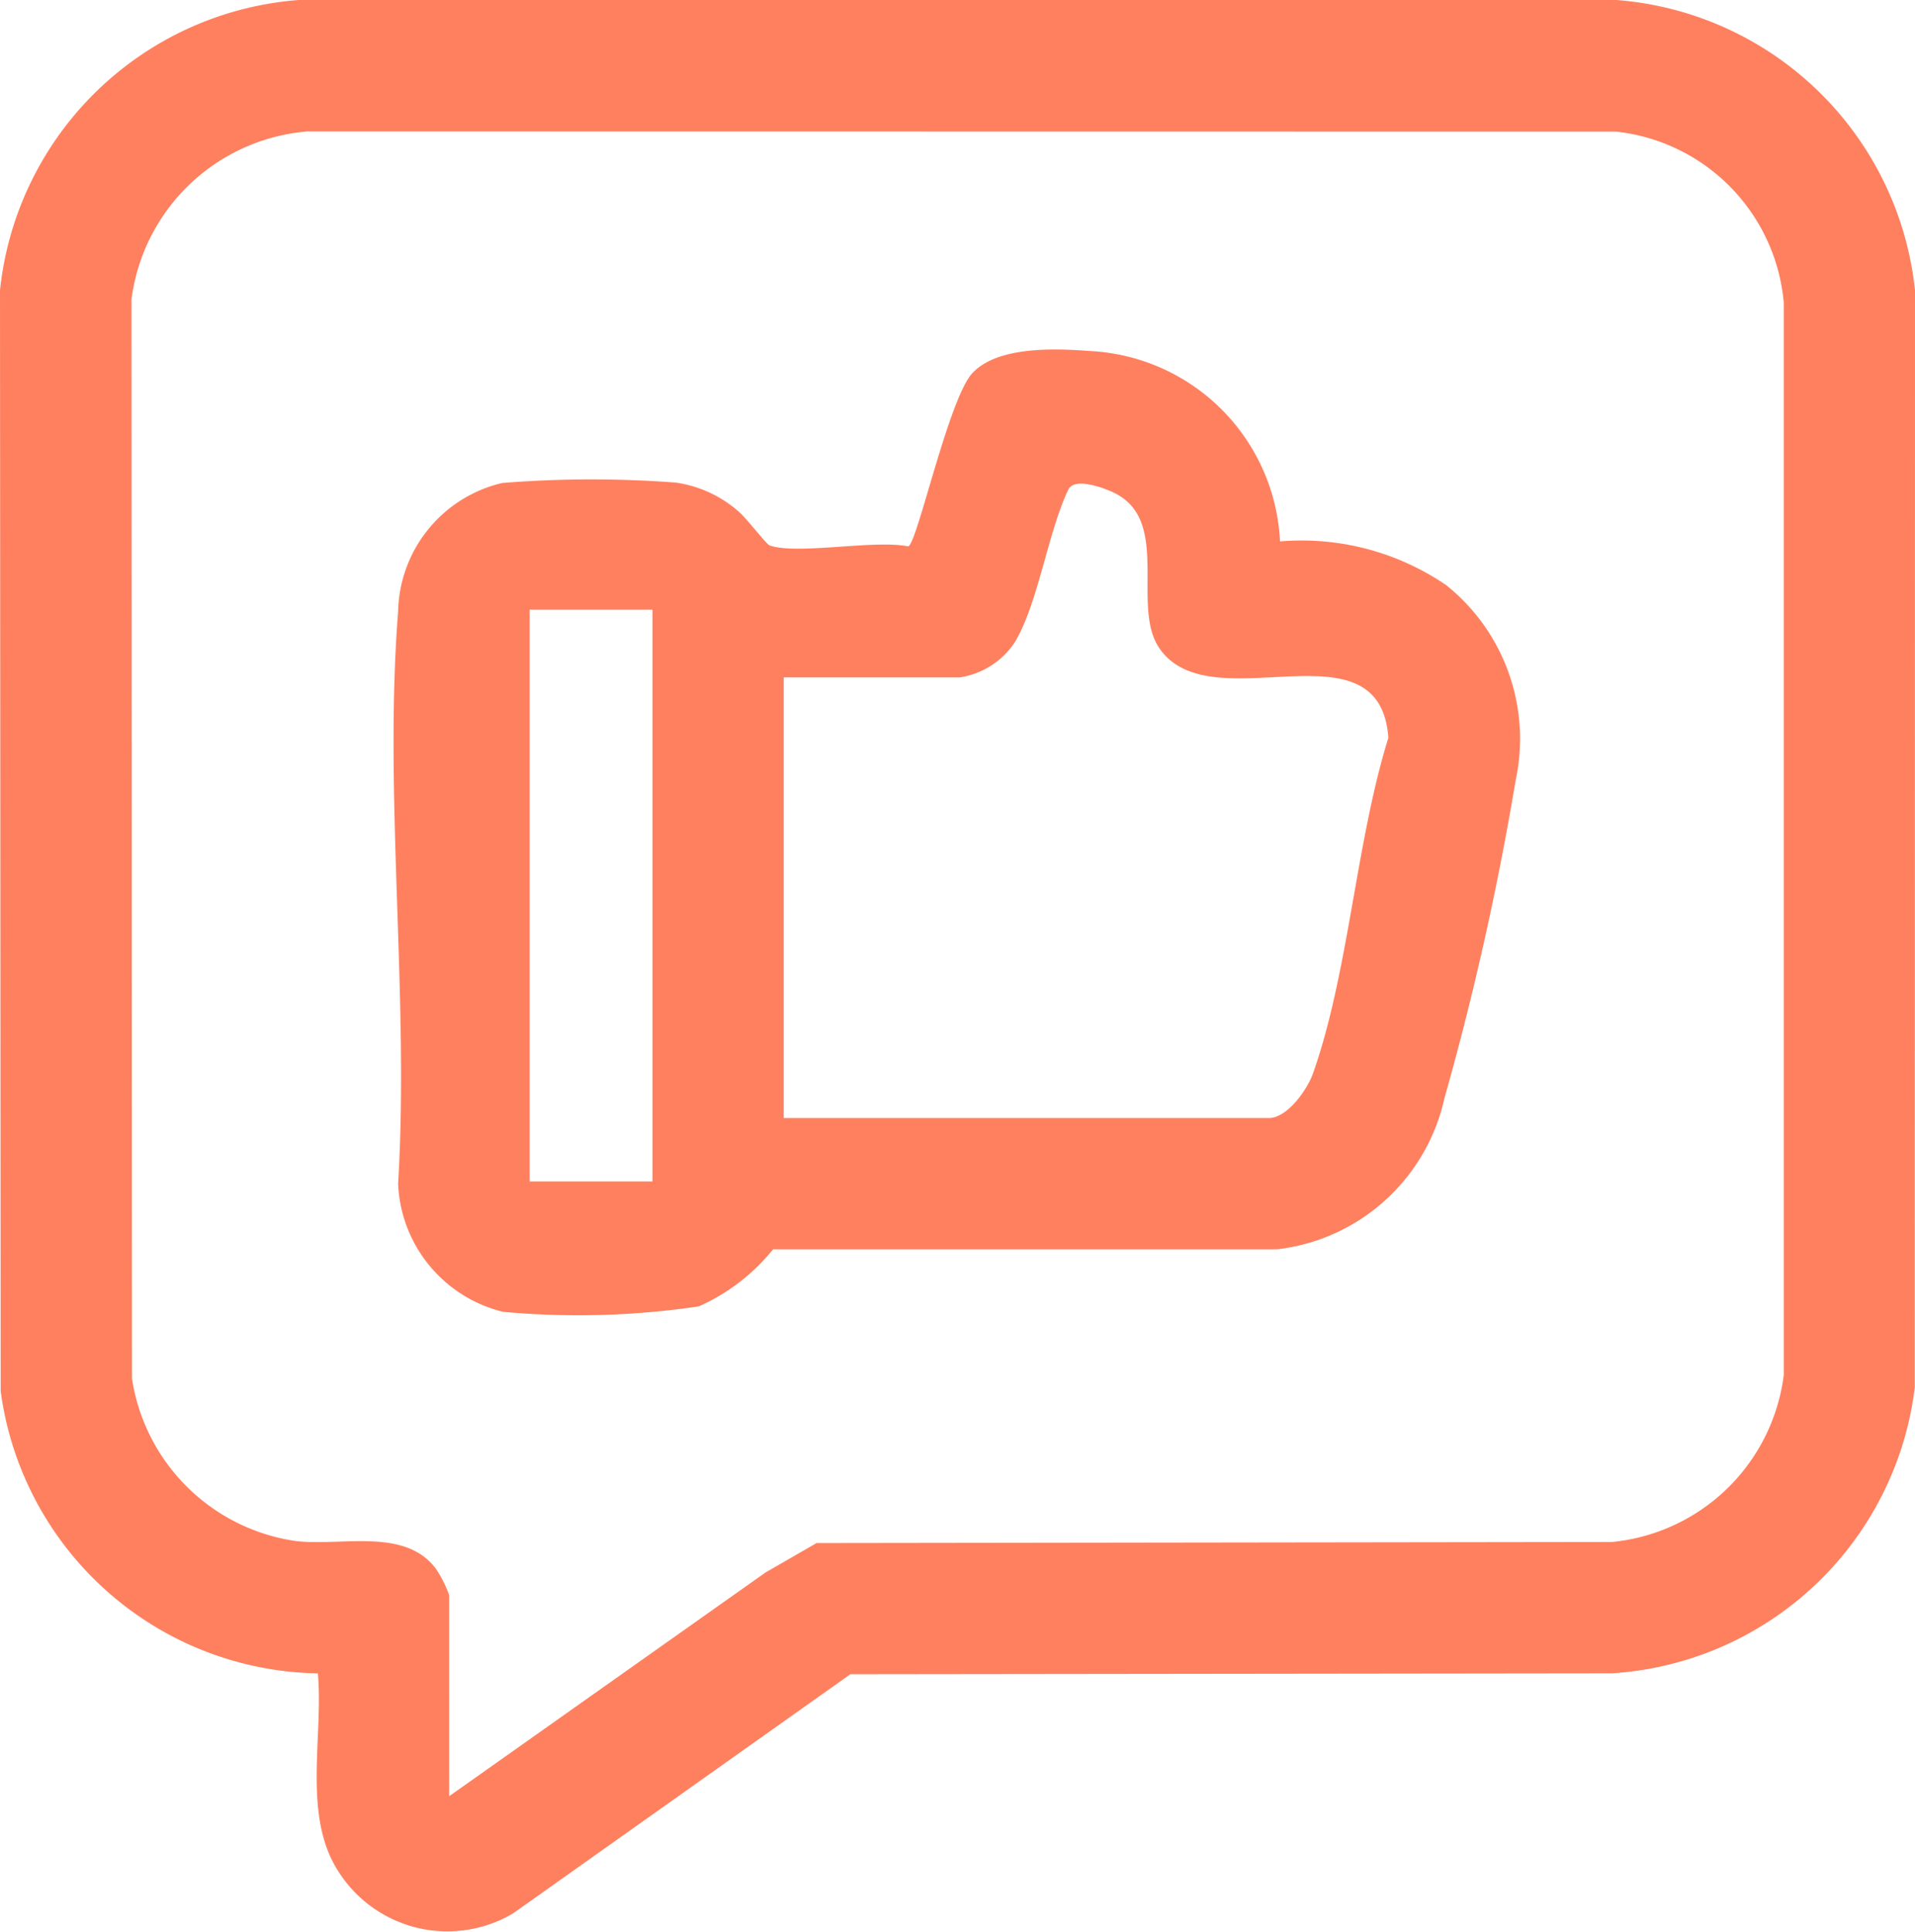
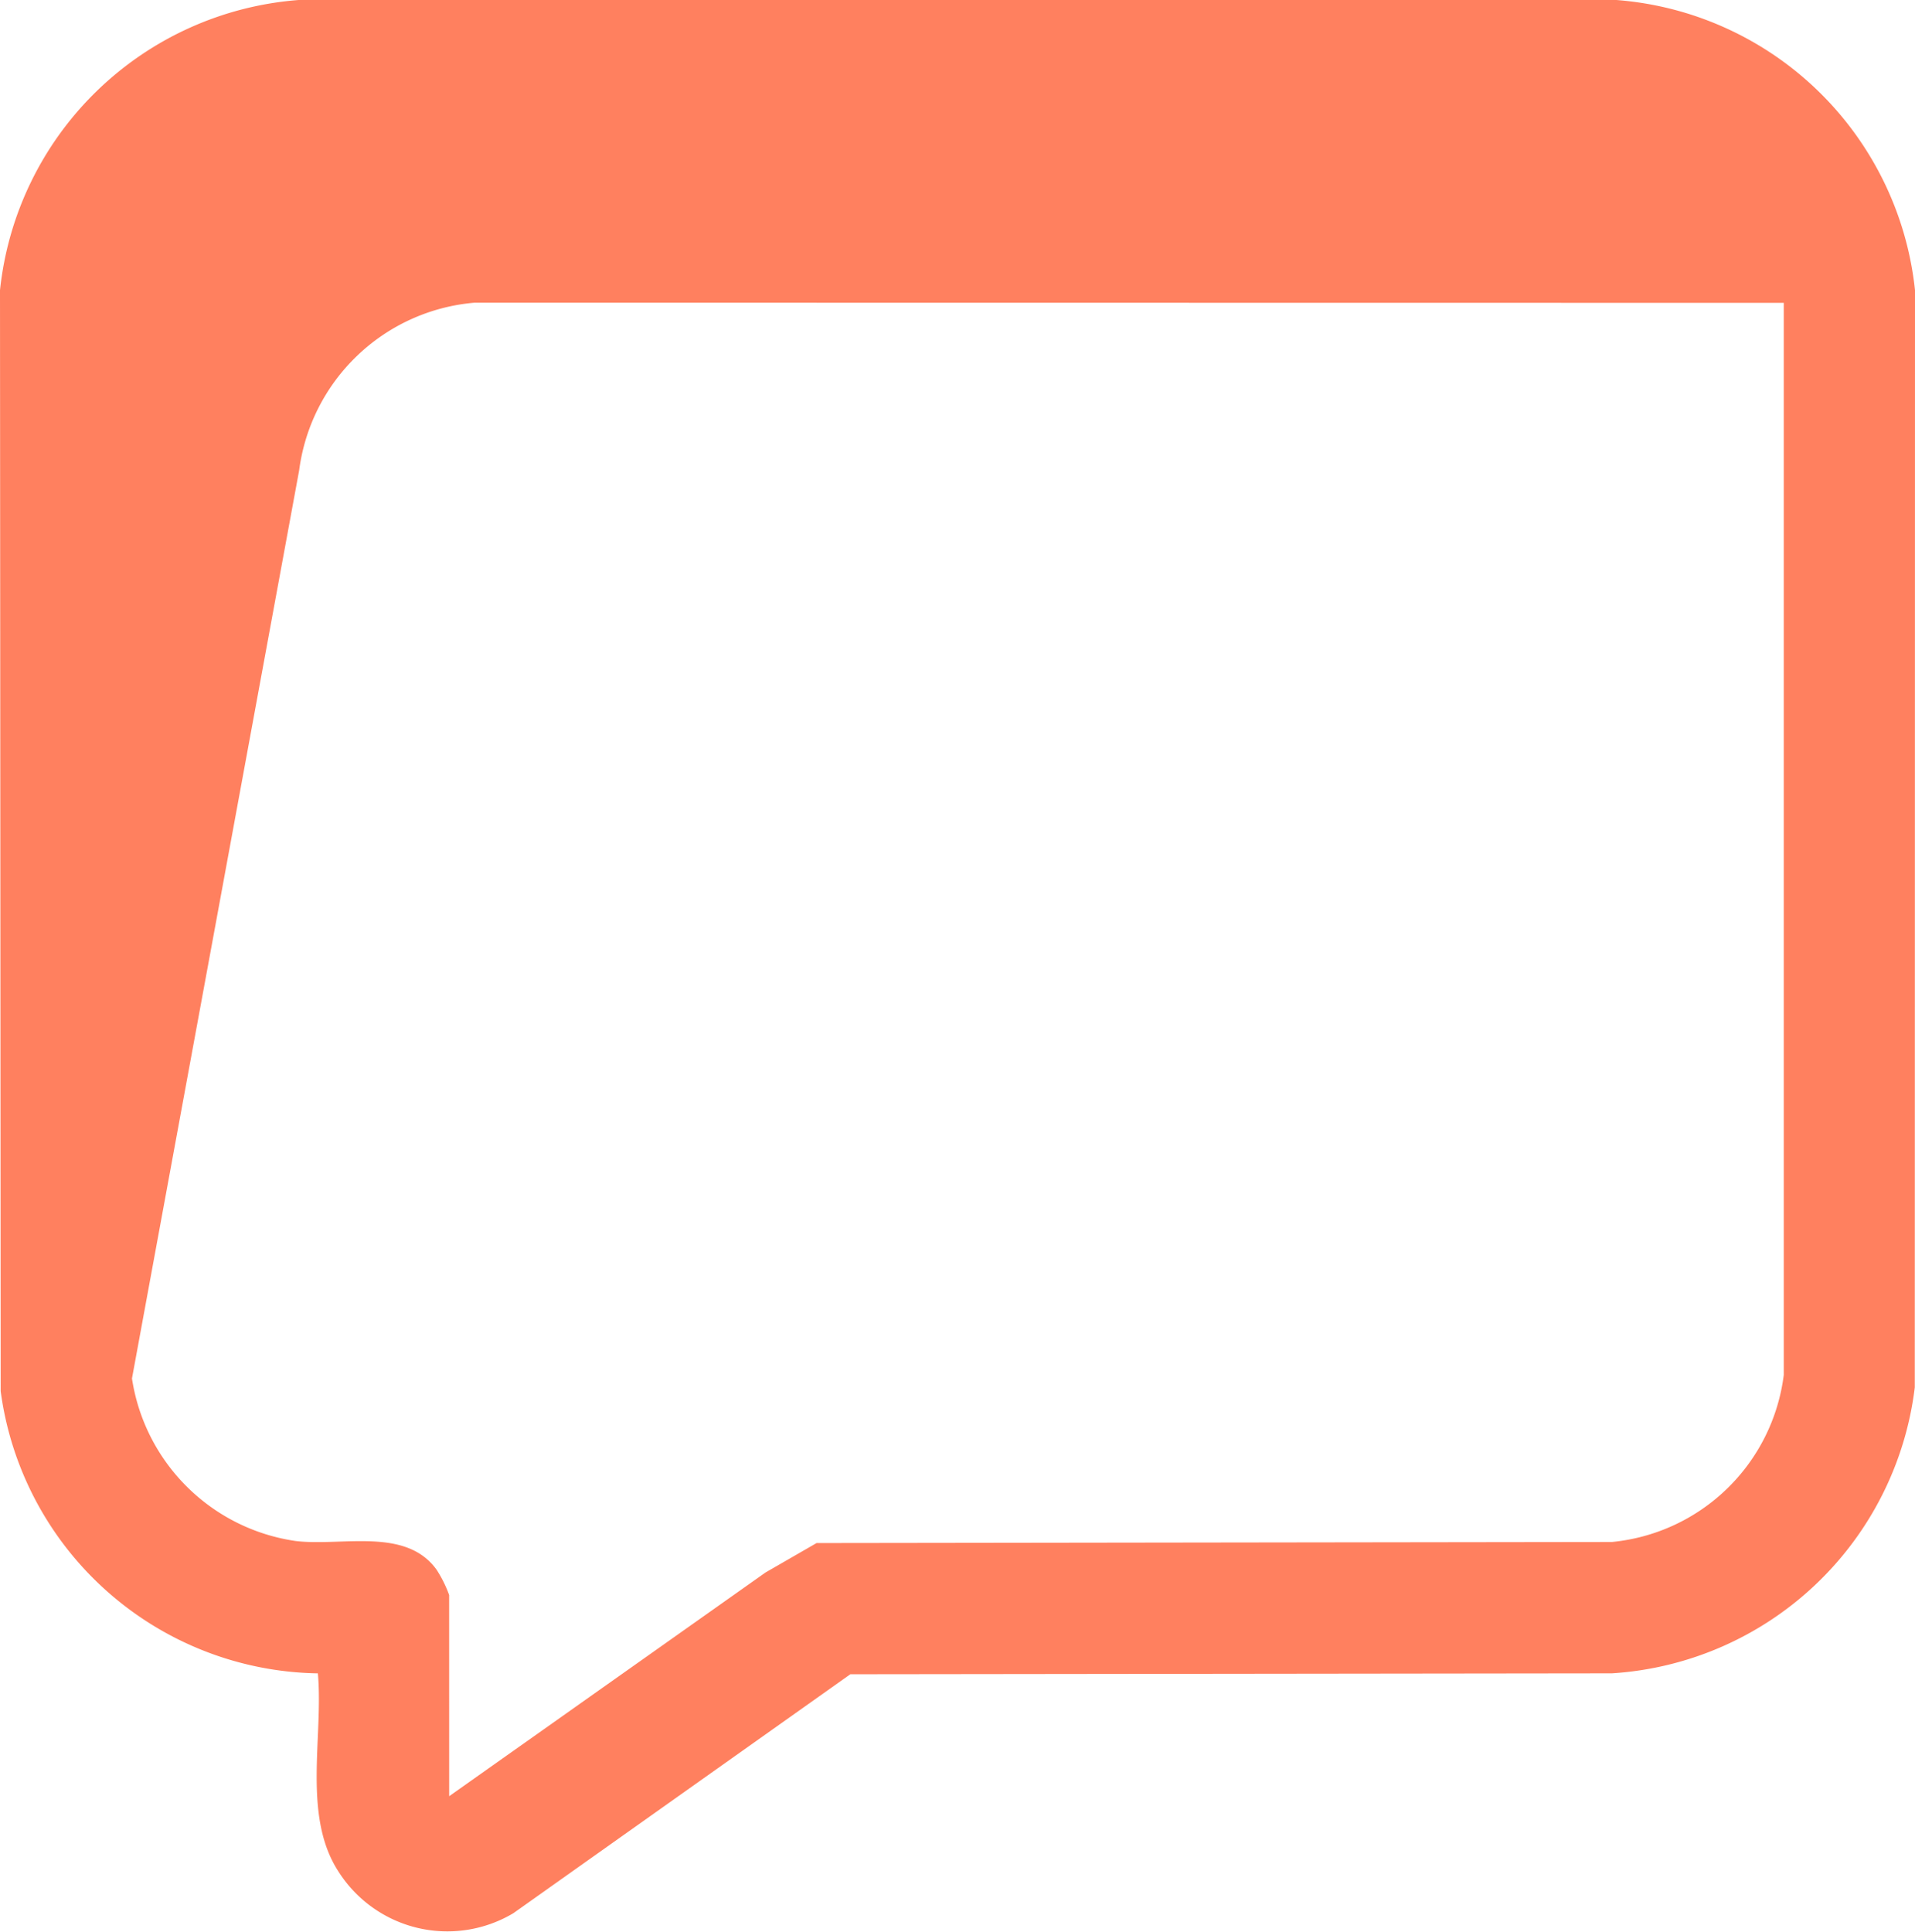
<svg xmlns="http://www.w3.org/2000/svg" width="53.688" height="54.152" viewBox="0 0 53.688 54.152">
  <g id="Buena_reputación" data-name="Buena reputación" transform="translate(-1287 -1326.258)">
-     <path id="Trazado_36" data-name="Trazado 36" d="M8.912,46.91A9.118,9.118,0,0,1,.019,39L0,8.135A9.117,9.117,0,0,1,8.372,0H45.316a9.12,9.12,0,0,1,8.372,8.135l-.006,30.758a9.134,9.134,0,0,1-8.491,8.016l-21.351.026-9.45,6.7a3.617,3.617,0,0,1-4.908-1.18c-1.008-1.564-.412-3.766-.57-5.545m3.681,3.444,8.869-6.272,1.431-.825,22.3-.03a5.378,5.378,0,0,0,4.816-4.684V8.49a5.292,5.292,0,0,0-4.7-4.8l-36.7-.005a5.422,5.422,0,0,0-4.922,4.7L3.7,38.643A5.427,5.427,0,0,0,8.291,43.2c1.3.155,3.081-.395,3.946.8a3.457,3.457,0,0,1,.355.714Z" transform="translate(1287 1326.258)" fill="#ff805f" />
-     <path id="Trazado_37" data-name="Trazado 37" d="M46.714,24.783a5.614,5.614,0,0,0-5.3-5.331c-.993-.075-2.595-.147-3.318.61-.67.7-1.555,4.8-1.806,4.865-.948-.194-3.1.244-3.887-.027-.085-.029-.645-.758-.848-.933a3.391,3.391,0,0,0-1.783-.829,31.479,31.479,0,0,0-4.859.011,3.781,3.781,0,0,0-2.924,3.607c-.405,5.155.315,10.83,0,16.04a3.864,3.864,0,0,0,2.942,3.589,23,23,0,0,0,5.49-.153,5.585,5.585,0,0,0,2.081-1.6H46.636a5.443,5.443,0,0,0,4.684-4.222,82.878,82.878,0,0,0,2-8.927,5.518,5.518,0,0,0-1.949-5.471,7.192,7.192,0,0,0-4.654-1.225M25.677,26.7h3.444V42.73H25.677ZM32.8,28.6h4.929a2.248,2.248,0,0,0,1.533-.961c.659-1.053.946-3.119,1.516-4.3.166-.363,1-.054,1.293.09,1.592.782.465,3.16,1.248,4.334,1.433,2.149,6.188-.833,6.433,2.53-.91,2.912-1.114,6.586-2.113,9.407-.163.461-.722,1.253-1.241,1.253H32.8Z" transform="translate(1276.172 1316.648)" fill="#ff805f" />
+     <path id="Trazado_36" data-name="Trazado 36" d="M8.912,46.91A9.118,9.118,0,0,1,.019,39L0,8.135A9.117,9.117,0,0,1,8.372,0H45.316a9.12,9.12,0,0,1,8.372,8.135l-.006,30.758a9.134,9.134,0,0,1-8.491,8.016l-21.351.026-9.45,6.7a3.617,3.617,0,0,1-4.908-1.18c-1.008-1.564-.412-3.766-.57-5.545m3.681,3.444,8.869-6.272,1.431-.825,22.3-.03a5.378,5.378,0,0,0,4.816-4.684V8.49l-36.7-.005a5.422,5.422,0,0,0-4.922,4.7L3.7,38.643A5.427,5.427,0,0,0,8.291,43.2c1.3.155,3.081-.395,3.946.8a3.457,3.457,0,0,1,.355.714Z" transform="translate(1287 1326.258)" fill="#ff805f" />
  </g>
</svg>